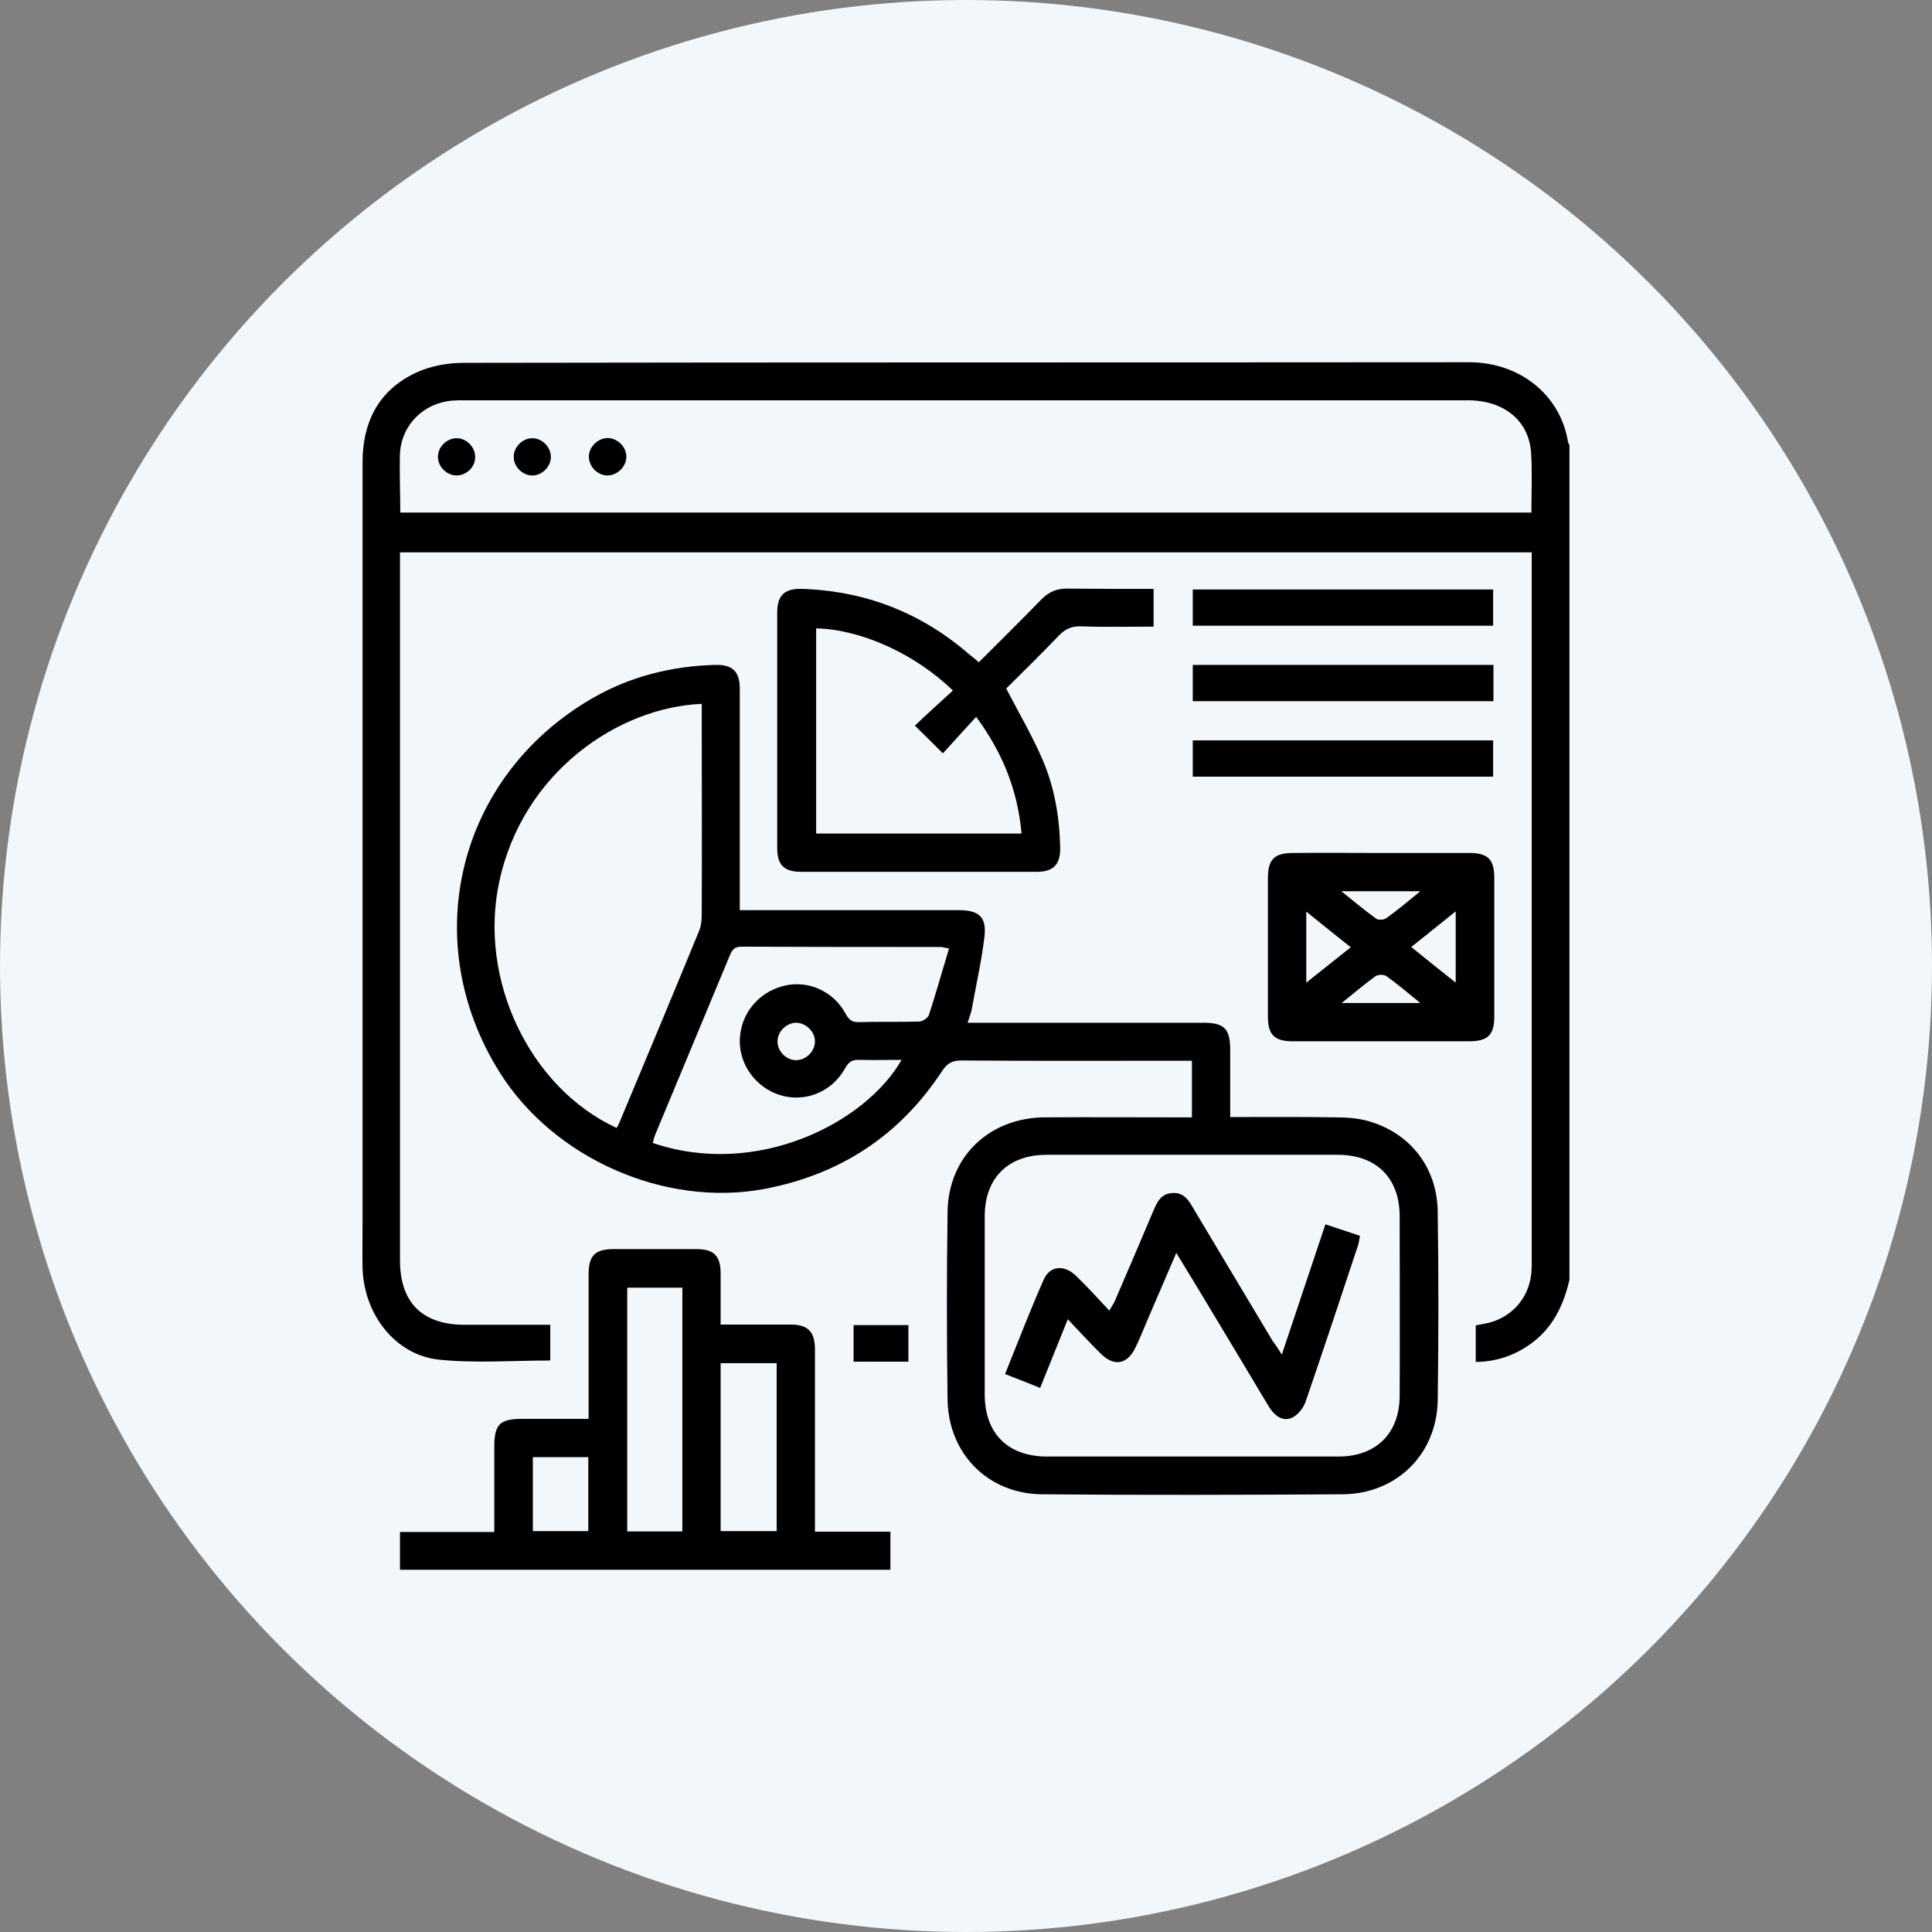
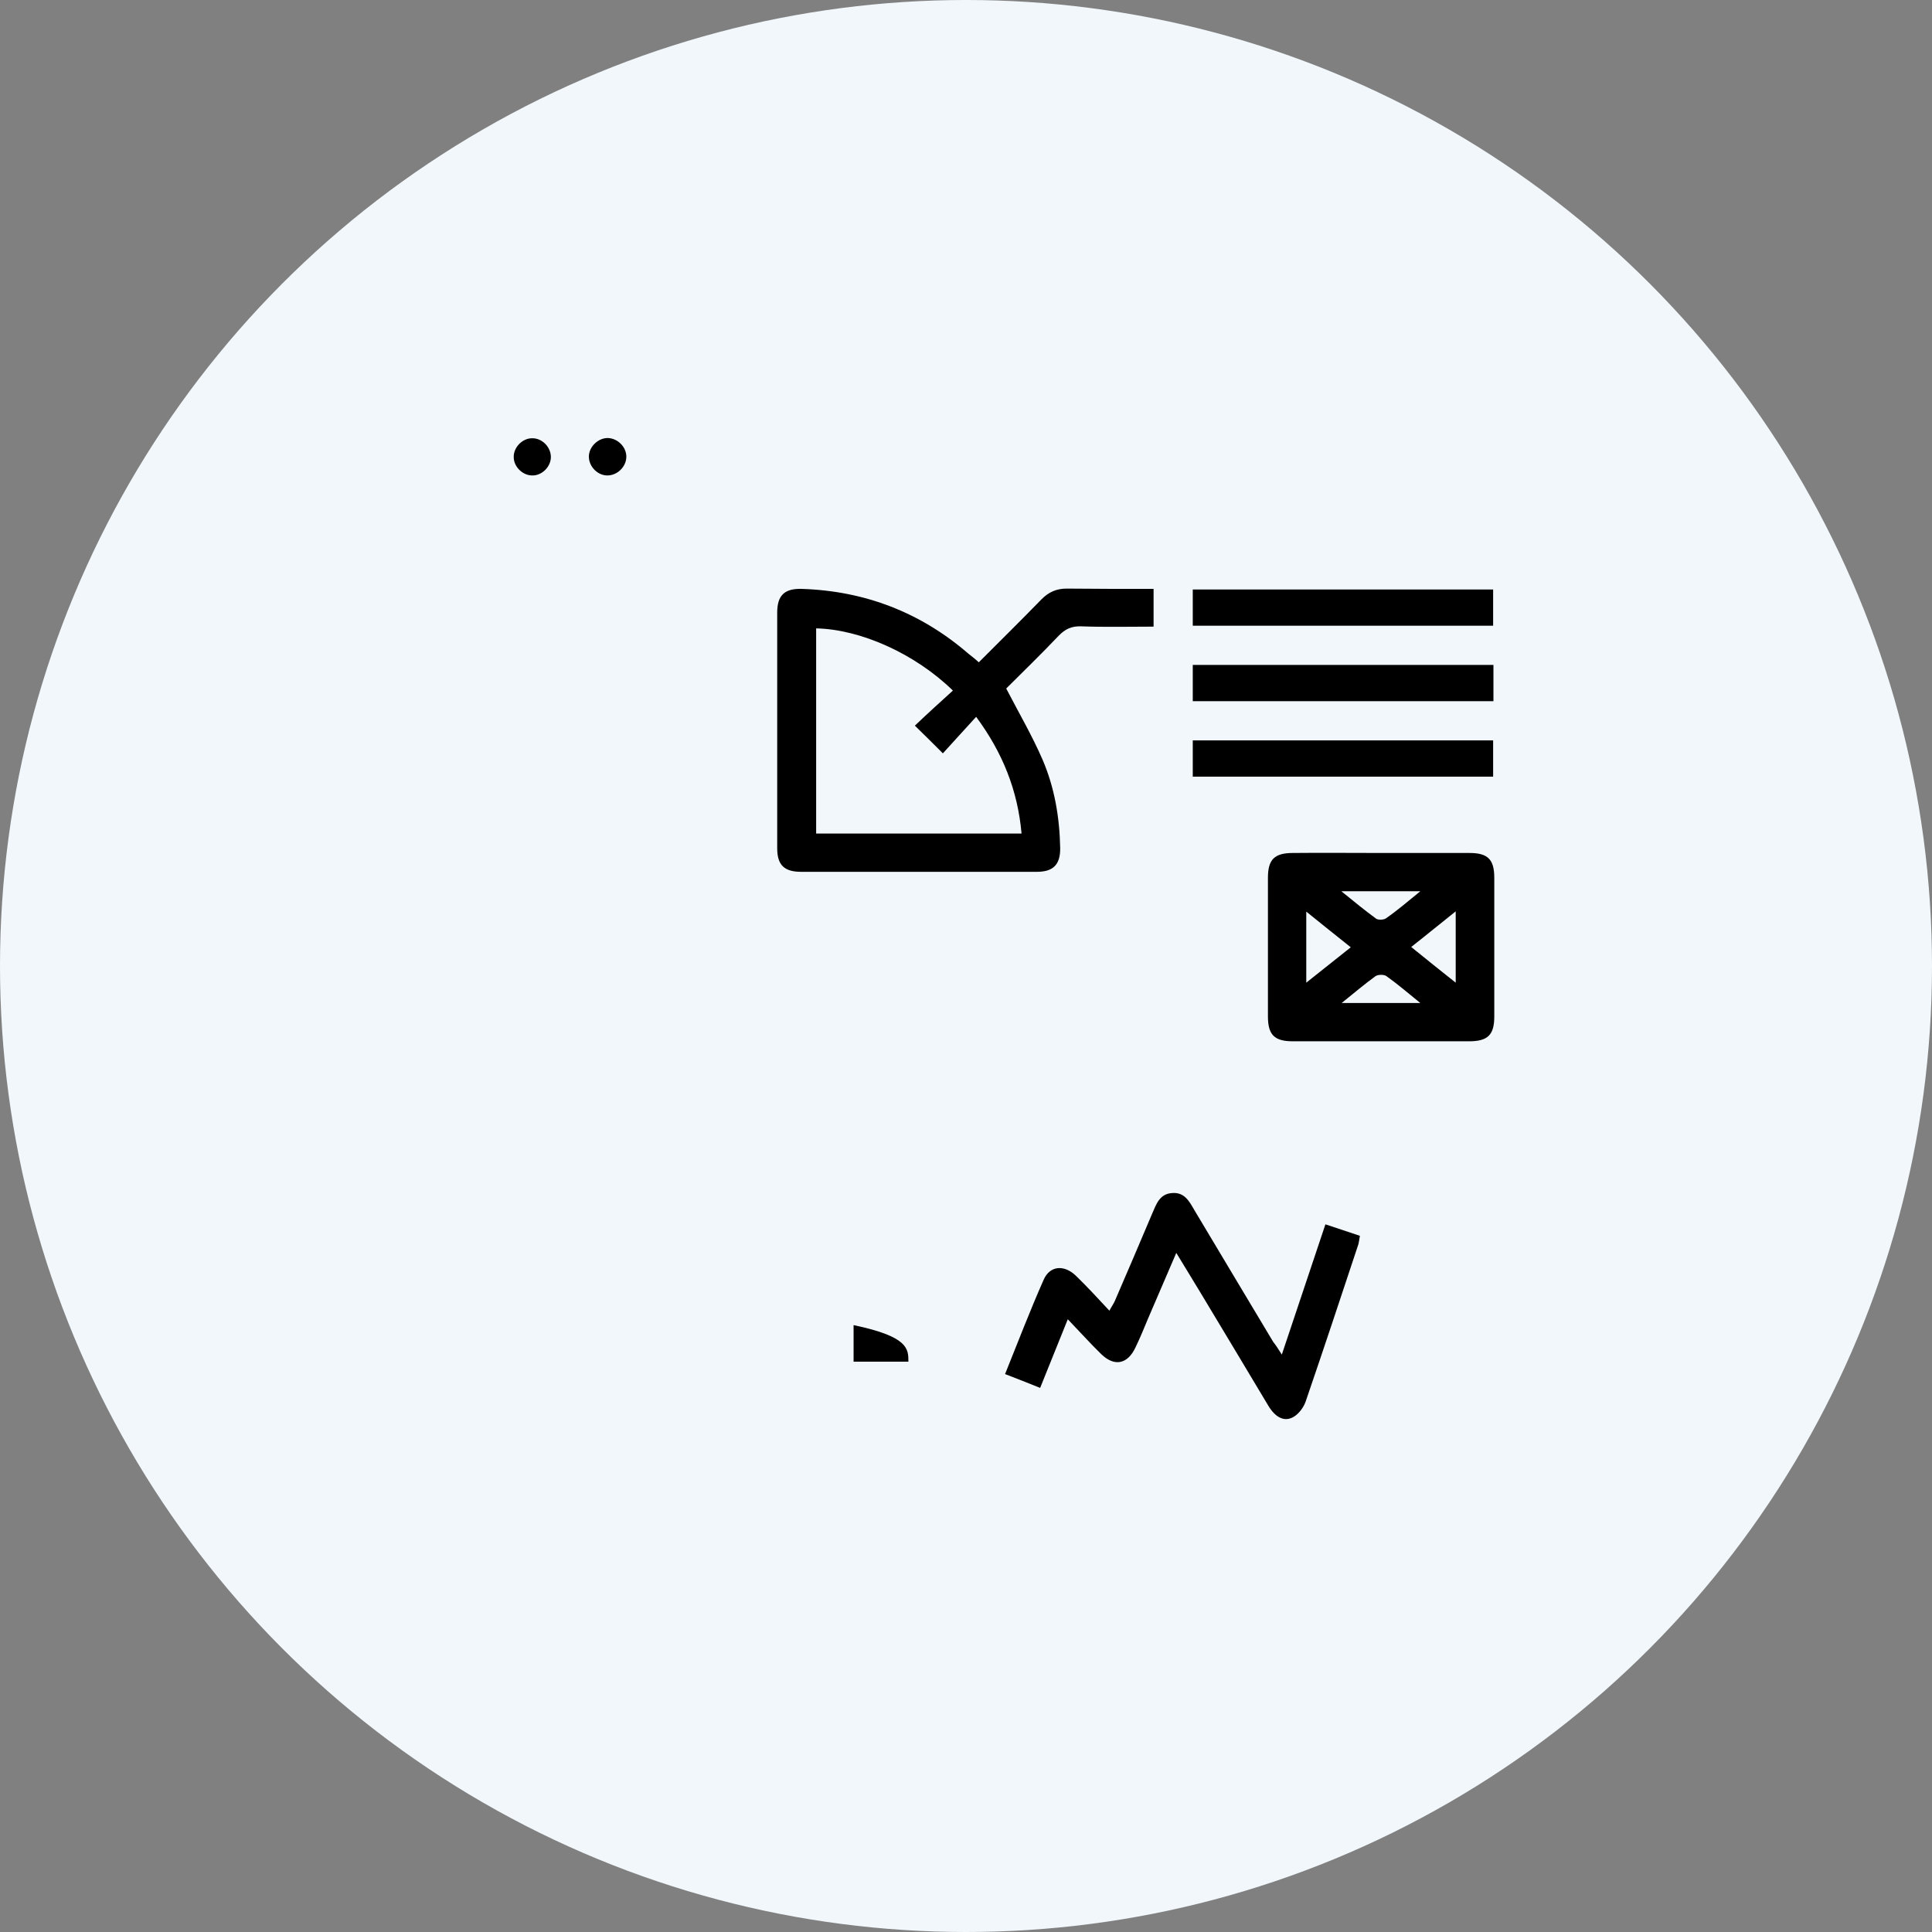
<svg xmlns="http://www.w3.org/2000/svg" width="32" height="32" viewBox="0 0 32 32" fill="none">
  <rect x="0" y="0" width="32" height="32" fill="#808080" stroke="none" />
  <circle cx="16" cy="16" r="16" fill="#F1F7FB" />
  <g clip-path="url(#clip0_22_3635)">
    <g clip-path="url(#clip1_22_3635)">
-       <path d="M25.995 21.197C25.898 21.616 25.722 21.992 25.356 22.256C25.087 22.451 24.785 22.554 24.443 22.558C24.443 22.353 24.443 22.163 24.443 21.953C24.506 21.939 24.575 21.929 24.643 21.914C25.048 21.817 25.331 21.489 25.365 21.074C25.37 21.016 25.37 20.957 25.37 20.899C25.37 17.047 25.37 13.191 25.37 9.339C25.37 9.28 25.37 9.222 25.37 9.149C19.127 9.149 12.888 9.149 6.625 9.149C6.625 9.212 6.625 9.285 6.625 9.354C6.625 13.195 6.625 17.032 6.625 20.874C6.625 21.577 6.996 21.943 7.699 21.943C8.167 21.943 8.636 21.943 9.114 21.943C9.114 22.153 9.114 22.353 9.114 22.534C8.494 22.534 7.87 22.583 7.264 22.519C6.547 22.441 6.024 21.768 6.005 20.996C6 20.747 6.005 20.503 6.005 20.254C6.005 16.061 6.005 11.873 6.005 7.679C6 7.001 6.264 6.469 6.884 6.176C7.123 6.063 7.411 6.01 7.674 6.01C13.23 6 18.78 6.005 24.331 6C25.175 6 25.844 6.542 25.971 7.318C25.976 7.338 25.985 7.352 25.995 7.372C25.995 11.98 25.995 16.588 25.995 21.197ZM6.63 8.49C12.888 8.49 19.122 8.49 25.365 8.49C25.365 8.153 25.38 7.826 25.36 7.504C25.326 6.967 24.911 6.63 24.311 6.63C18.765 6.63 13.22 6.63 7.674 6.63C7.616 6.63 7.557 6.63 7.499 6.635C7.025 6.669 6.654 7.03 6.625 7.504C6.615 7.826 6.63 8.153 6.63 8.49Z" fill="black" />
-       <path d="M6.625 26C6.625 25.8 6.625 25.6 6.625 25.375C7.147 25.375 7.66 25.375 8.187 25.375C8.187 24.892 8.187 24.433 8.187 23.974C8.187 23.588 8.275 23.501 8.656 23.501C9.012 23.501 9.368 23.501 9.749 23.501C9.749 23.418 9.749 23.349 9.749 23.281C9.749 22.558 9.749 21.836 9.749 21.113C9.749 20.796 9.852 20.689 10.169 20.689C10.623 20.689 11.082 20.689 11.536 20.689C11.824 20.689 11.936 20.801 11.936 21.094C11.936 21.367 11.936 21.641 11.936 21.939C12.248 21.939 12.551 21.939 12.854 21.939C12.937 21.939 13.025 21.939 13.108 21.939C13.381 21.943 13.493 22.056 13.498 22.334C13.498 23.271 13.498 24.208 13.498 25.146C13.498 25.214 13.498 25.287 13.498 25.37C13.918 25.37 14.318 25.37 14.748 25.37C14.748 25.59 14.748 25.795 14.748 26C12.043 26 9.334 26 6.625 26ZM11.302 25.365C11.302 24.008 11.302 22.666 11.302 21.328C10.989 21.328 10.686 21.328 10.389 21.328C10.389 22.68 10.389 24.018 10.389 25.365C10.691 25.365 10.989 25.365 11.302 25.365ZM11.936 25.36C12.263 25.36 12.566 25.36 12.864 25.36C12.864 24.423 12.864 23.506 12.864 22.578C12.551 22.578 12.253 22.578 11.936 22.578C11.936 22.641 11.936 22.69 11.936 22.744C11.936 23.608 11.936 24.477 11.936 25.36ZM9.744 24.135C9.427 24.135 9.129 24.135 8.826 24.135C8.826 24.55 8.826 24.955 8.826 25.36C9.139 25.36 9.442 25.36 9.744 25.36C9.744 24.946 9.744 24.545 9.744 24.135Z" fill="black" />
-       <path d="M16.027 16.94C16.115 16.94 16.183 16.94 16.256 16.94C17.482 16.94 18.702 16.94 19.927 16.94C20.279 16.94 20.376 17.037 20.376 17.394C20.376 17.755 20.376 18.121 20.376 18.502C20.972 18.502 21.548 18.497 22.129 18.507C22.305 18.507 22.485 18.521 22.651 18.565C23.354 18.761 23.803 19.332 23.813 20.069C23.828 21.109 23.828 22.153 23.813 23.193C23.798 24.086 23.134 24.741 22.241 24.75C20.581 24.76 18.922 24.765 17.262 24.75C16.369 24.745 15.71 24.081 15.695 23.188C15.68 22.148 15.68 21.104 15.695 20.064C15.71 19.156 16.388 18.512 17.306 18.507C18.043 18.502 18.775 18.507 19.512 18.507C19.585 18.507 19.654 18.507 19.742 18.507C19.742 18.194 19.742 17.896 19.742 17.569C19.673 17.569 19.605 17.569 19.532 17.569C18.326 17.569 17.125 17.574 15.919 17.565C15.768 17.565 15.685 17.618 15.607 17.735C14.904 18.809 13.918 19.454 12.659 19.693C11.013 20 9.173 19.19 8.275 17.76C6.908 15.578 7.582 12.854 9.812 11.565C10.437 11.204 11.121 11.033 11.843 11.013C12.131 11.004 12.253 11.121 12.253 11.409C12.253 12.556 12.253 13.698 12.253 14.845C12.253 14.914 12.253 14.987 12.253 15.075C12.341 15.075 12.409 15.075 12.478 15.075C13.61 15.075 14.743 15.075 15.875 15.075C16.217 15.075 16.344 15.187 16.305 15.519C16.256 15.929 16.163 16.334 16.09 16.744C16.076 16.793 16.051 16.857 16.027 16.94ZM19.747 24.125C20.552 24.125 21.362 24.125 22.168 24.125C22.793 24.125 23.183 23.74 23.183 23.115C23.188 22.124 23.183 21.138 23.183 20.147C23.183 19.512 22.798 19.127 22.158 19.127C20.552 19.127 18.941 19.127 17.335 19.127C16.696 19.127 16.31 19.512 16.31 20.147C16.31 21.128 16.31 22.114 16.31 23.095C16.31 23.745 16.696 24.125 17.345 24.125C18.145 24.125 18.946 24.125 19.747 24.125ZM11.623 11.658C10.242 11.716 8.66 12.786 8.27 14.601C7.918 16.222 8.773 18.018 10.213 18.682C10.227 18.653 10.247 18.629 10.257 18.599C10.701 17.54 11.145 16.476 11.58 15.417C11.614 15.334 11.623 15.241 11.623 15.153C11.628 14.055 11.623 12.956 11.623 11.853C11.623 11.785 11.623 11.721 11.623 11.658ZM15.719 15.71C15.631 15.695 15.612 15.685 15.592 15.685C14.489 15.685 13.381 15.685 12.278 15.68C12.156 15.68 12.126 15.739 12.087 15.827C11.677 16.818 11.262 17.804 10.852 18.795C10.833 18.839 10.823 18.887 10.813 18.931C12.531 19.517 14.333 18.604 14.933 17.555C14.694 17.555 14.46 17.56 14.226 17.555C14.113 17.55 14.059 17.589 14.001 17.687C13.757 18.136 13.225 18.302 12.78 18.082C12.419 17.901 12.204 17.511 12.263 17.115C12.317 16.72 12.619 16.403 13.02 16.32C13.4 16.242 13.801 16.422 13.996 16.774C14.05 16.871 14.094 16.935 14.226 16.93C14.557 16.92 14.889 16.93 15.221 16.92C15.28 16.92 15.368 16.862 15.387 16.808C15.5 16.461 15.602 16.095 15.719 15.71ZM13.186 17.56C13.352 17.56 13.498 17.413 13.498 17.247C13.498 17.091 13.357 16.95 13.2 16.94C13.034 16.935 12.883 17.076 12.878 17.242C12.873 17.408 13.02 17.56 13.186 17.56Z" fill="black" />
      <path d="M16.212 10.97C16.569 10.613 16.915 10.271 17.252 9.925C17.369 9.808 17.496 9.749 17.667 9.749C18.141 9.754 18.614 9.754 19.107 9.754C19.107 9.959 19.107 10.159 19.107 10.379C18.707 10.379 18.306 10.389 17.906 10.374C17.75 10.369 17.643 10.418 17.535 10.53C17.242 10.838 16.94 11.131 16.666 11.404C16.876 11.809 17.096 12.185 17.267 12.58C17.467 13.044 17.55 13.537 17.56 14.045C17.564 14.318 17.447 14.44 17.174 14.44C15.871 14.44 14.572 14.44 13.269 14.44C12.99 14.44 12.873 14.328 12.873 14.05C12.873 12.746 12.873 11.448 12.873 10.145C12.873 9.861 12.995 9.744 13.283 9.754C14.328 9.788 15.251 10.145 16.041 10.828C16.095 10.872 16.149 10.911 16.212 10.97ZM15.783 11.438C15.158 10.828 14.255 10.423 13.518 10.408C13.518 11.541 13.518 12.673 13.518 13.806C14.655 13.806 15.783 13.806 16.92 13.806C16.857 13.093 16.608 12.468 16.168 11.873C15.978 12.082 15.797 12.278 15.617 12.478C15.456 12.317 15.314 12.175 15.153 12.019C15.363 11.819 15.568 11.633 15.783 11.438Z" fill="black" />
      <path d="M22.876 14.128C23.364 14.128 23.852 14.128 24.34 14.128C24.643 14.128 24.75 14.235 24.75 14.538C24.75 15.304 24.75 16.071 24.75 16.837C24.75 17.14 24.643 17.247 24.335 17.247C23.359 17.247 22.388 17.247 21.411 17.247C21.109 17.247 21.001 17.14 21.001 16.837C21.001 16.071 21.001 15.304 21.001 14.538C21.001 14.235 21.109 14.128 21.416 14.128C21.899 14.123 22.388 14.128 22.876 14.128ZM22.373 15.69C22.114 15.485 21.885 15.3 21.636 15.099C21.636 15.505 21.636 15.876 21.636 16.276C21.89 16.076 22.119 15.89 22.373 15.69ZM24.111 16.276C24.111 15.871 24.111 15.5 24.111 15.095C23.852 15.3 23.623 15.49 23.374 15.685C23.628 15.89 23.857 16.076 24.111 16.276ZM23.525 14.762C23.076 14.762 22.666 14.762 22.217 14.762C22.427 14.933 22.607 15.08 22.793 15.216C22.827 15.241 22.92 15.236 22.954 15.212C23.144 15.08 23.315 14.933 23.525 14.762ZM22.222 16.613C22.671 16.613 23.081 16.613 23.525 16.613C23.32 16.447 23.149 16.3 22.964 16.168C22.925 16.139 22.827 16.139 22.783 16.168C22.602 16.3 22.427 16.447 22.222 16.613Z" fill="black" />
      <path d="M19.756 10.364C19.756 10.159 19.756 9.964 19.756 9.764C21.416 9.764 23.066 9.764 24.731 9.764C24.731 9.954 24.731 10.154 24.731 10.364C23.081 10.364 21.426 10.364 19.756 10.364Z" fill="black" />
      <path d="M19.756 11.614C19.756 11.409 19.756 11.214 19.756 11.013C21.421 11.013 23.076 11.013 24.736 11.013C24.736 11.214 24.736 11.409 24.736 11.614C23.081 11.614 21.431 11.614 19.756 11.614Z" fill="black" />
      <path d="M19.756 12.864C19.756 12.659 19.756 12.463 19.756 12.263C21.416 12.263 23.066 12.263 24.731 12.263C24.731 12.454 24.731 12.654 24.731 12.864C23.081 12.864 21.426 12.864 19.756 12.864Z" fill="black" />
-       <path d="M15.046 22.554C14.743 22.554 14.445 22.554 14.138 22.554C14.138 22.349 14.138 22.153 14.138 21.948C14.44 21.948 14.733 21.948 15.046 21.948C15.046 22.139 15.046 22.339 15.046 22.554Z" fill="black" />
-       <path d="M7.547 7.875C7.382 7.865 7.24 7.709 7.255 7.547C7.264 7.381 7.425 7.245 7.587 7.259C7.748 7.274 7.875 7.421 7.87 7.577C7.87 7.743 7.713 7.884 7.547 7.875Z" fill="black" />
+       <path d="M15.046 22.554C14.743 22.554 14.445 22.554 14.138 22.554C14.138 22.349 14.138 22.153 14.138 21.948C15.046 22.139 15.046 22.339 15.046 22.554Z" fill="black" />
      <path d="M9.124 7.562C9.129 7.723 8.983 7.875 8.822 7.875C8.66 7.879 8.509 7.733 8.509 7.572C8.504 7.411 8.651 7.259 8.812 7.259C8.973 7.255 9.119 7.396 9.124 7.562Z" fill="black" />
      <path d="M10.374 7.572C10.369 7.738 10.218 7.879 10.052 7.875C9.886 7.87 9.744 7.713 9.754 7.547C9.764 7.391 9.91 7.255 10.066 7.255C10.232 7.259 10.379 7.406 10.374 7.572Z" fill="black" />
      <path d="M21.231 22.436C21.48 21.694 21.714 20.996 21.953 20.279C22.148 20.342 22.334 20.406 22.524 20.469C22.514 20.523 22.51 20.567 22.5 20.606C22.212 21.475 21.924 22.344 21.626 23.213C21.592 23.31 21.519 23.408 21.436 23.462C21.284 23.559 21.128 23.486 21.006 23.281C20.635 22.661 20.264 22.041 19.893 21.426C19.761 21.211 19.634 20.996 19.483 20.752C19.322 21.128 19.171 21.48 19.019 21.831C18.951 21.992 18.887 22.153 18.809 22.314C18.677 22.598 18.458 22.641 18.238 22.427C18.058 22.251 17.887 22.061 17.686 21.851C17.525 22.251 17.379 22.612 17.228 22.988C17.032 22.91 16.852 22.837 16.647 22.759C16.861 22.227 17.062 21.704 17.286 21.197C17.389 20.962 17.623 20.943 17.818 21.128C18.004 21.309 18.18 21.499 18.375 21.709C18.414 21.636 18.443 21.597 18.463 21.553C18.673 21.07 18.878 20.586 19.083 20.103C19.151 19.947 19.205 19.776 19.41 19.761C19.62 19.742 19.698 19.898 19.786 20.049C20.22 20.777 20.654 21.499 21.089 22.227C21.128 22.275 21.167 22.334 21.231 22.436Z" fill="black" />
    </g>
  </g>
  <defs>
    <clipPath id="clip0_22_3635">
      <rect width="19.995" height="20" fill="white" transform="translate(6 6)" />
    </clipPath>
    <clipPath id="clip1_22_3635">
      <rect width="19.995" height="20" fill="white" transform="translate(6 6)" />
    </clipPath>
  </defs>
</svg>